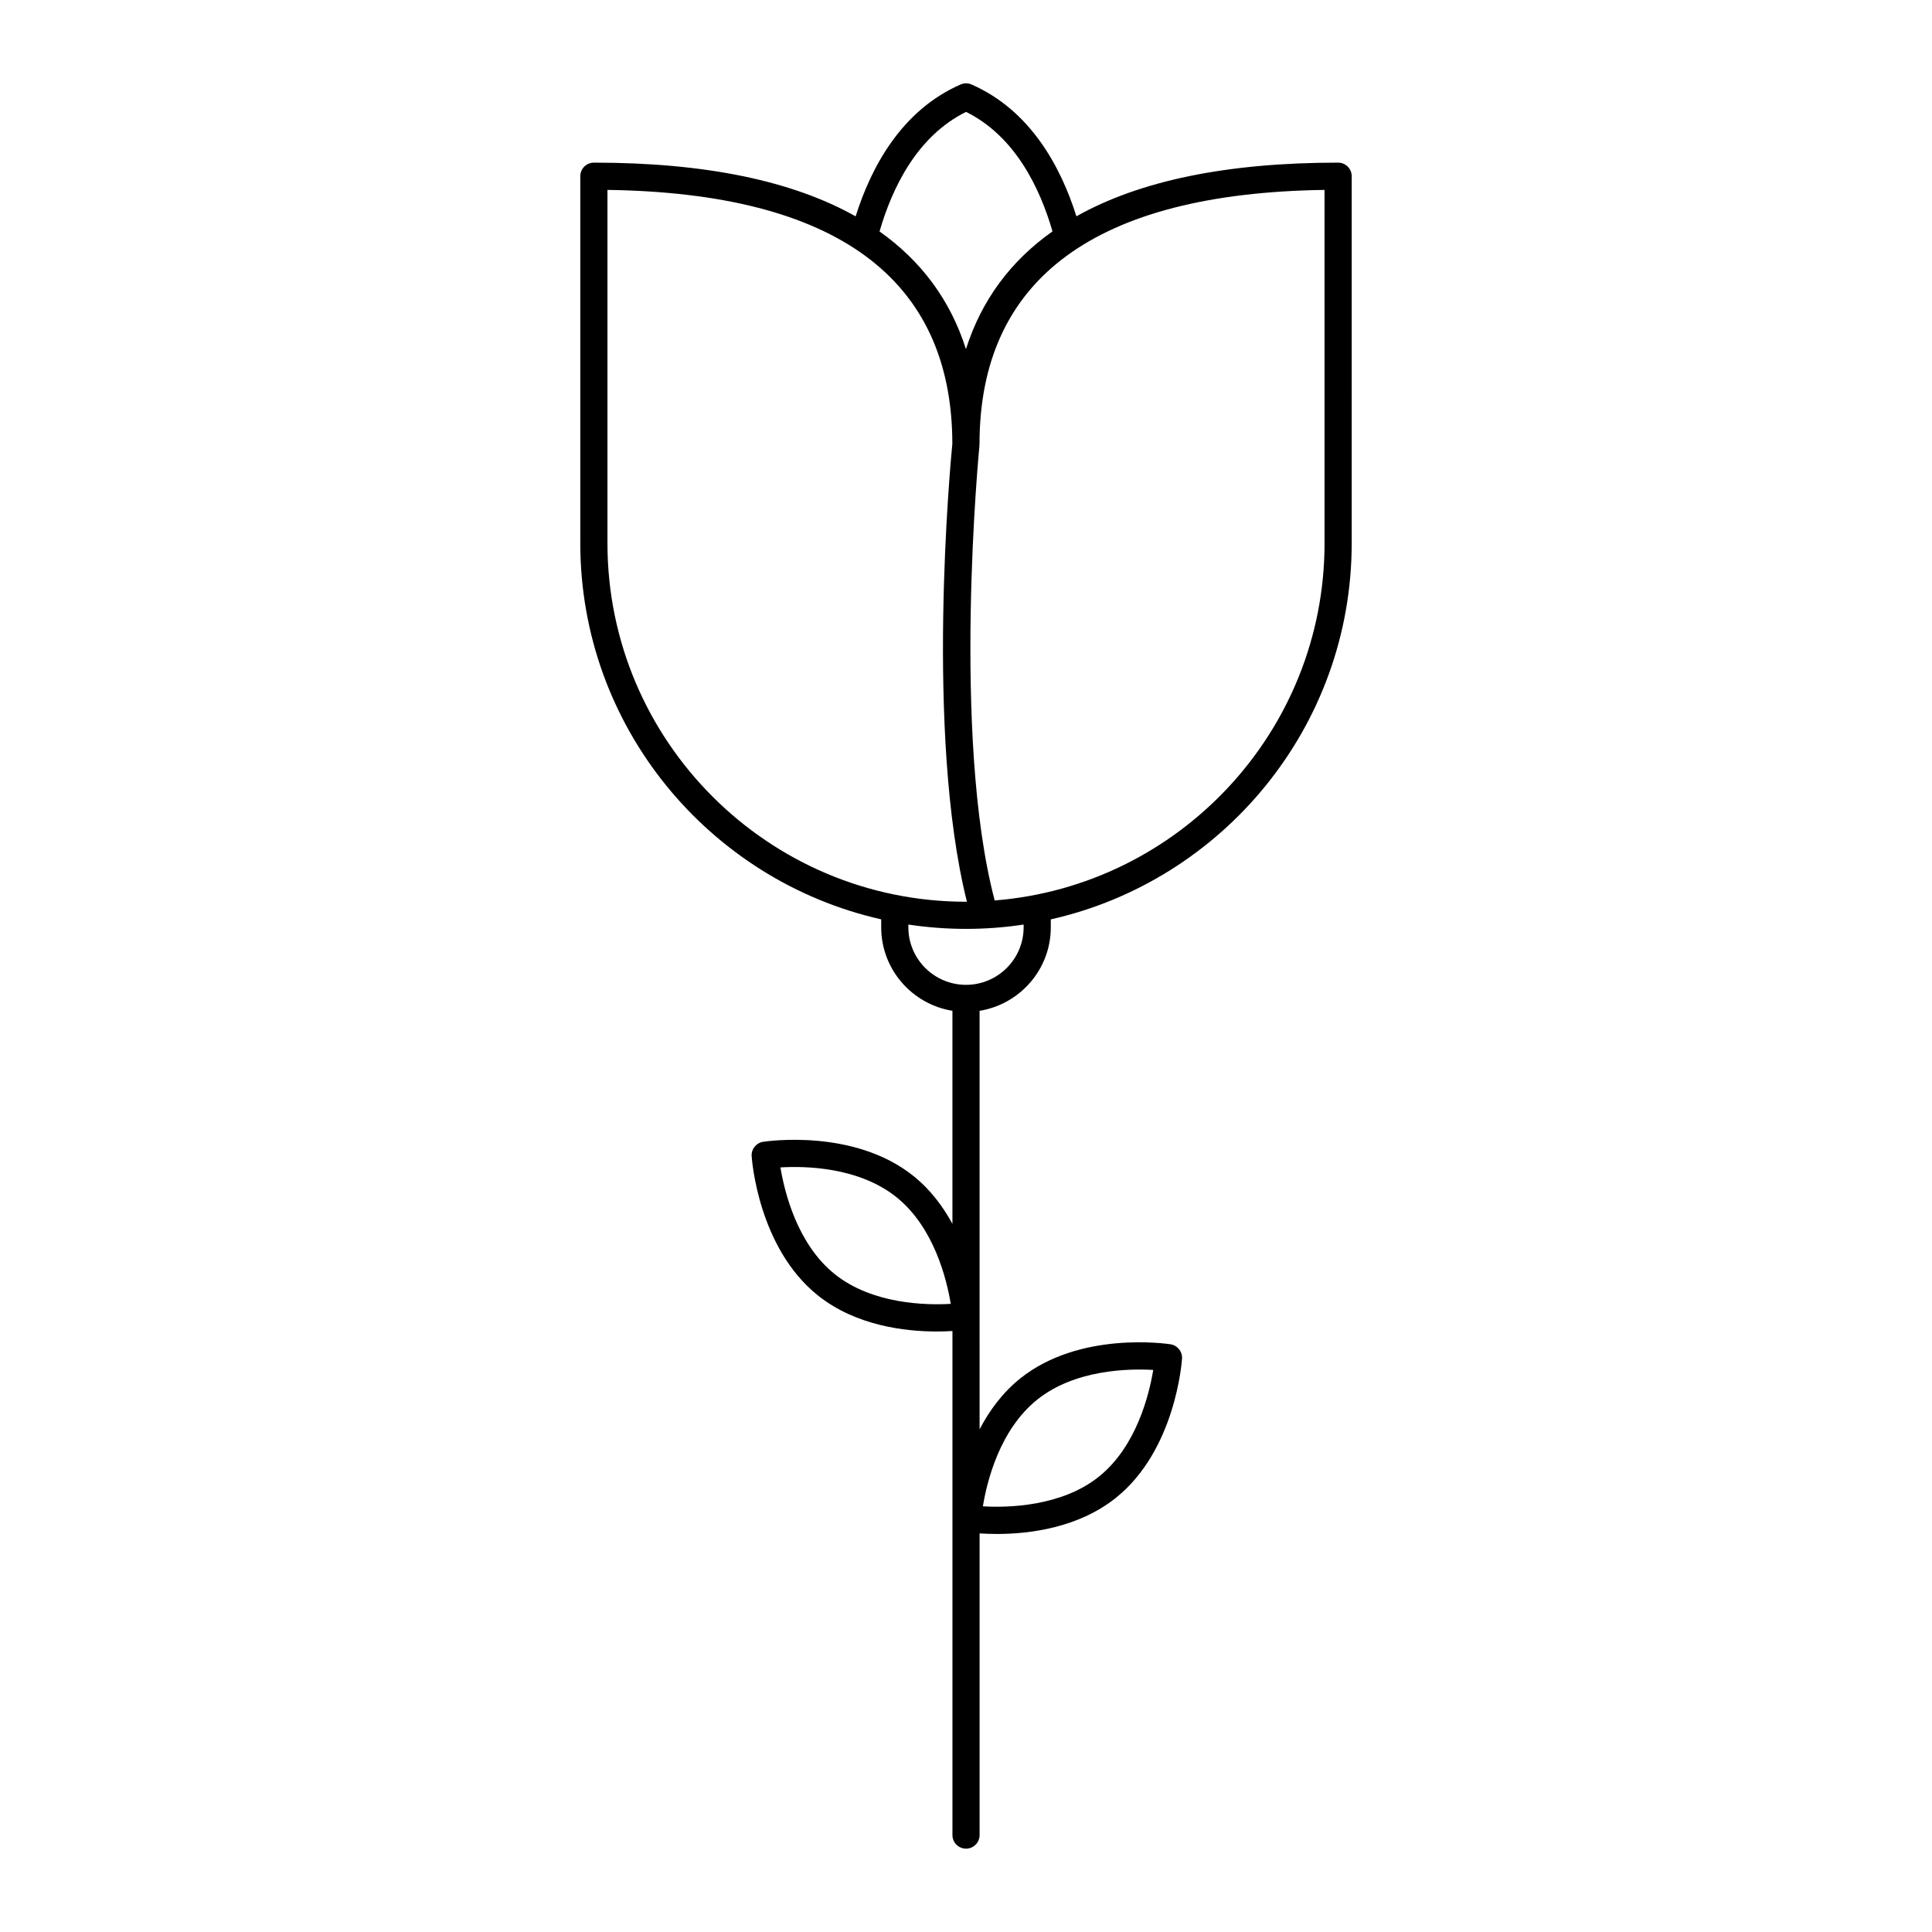
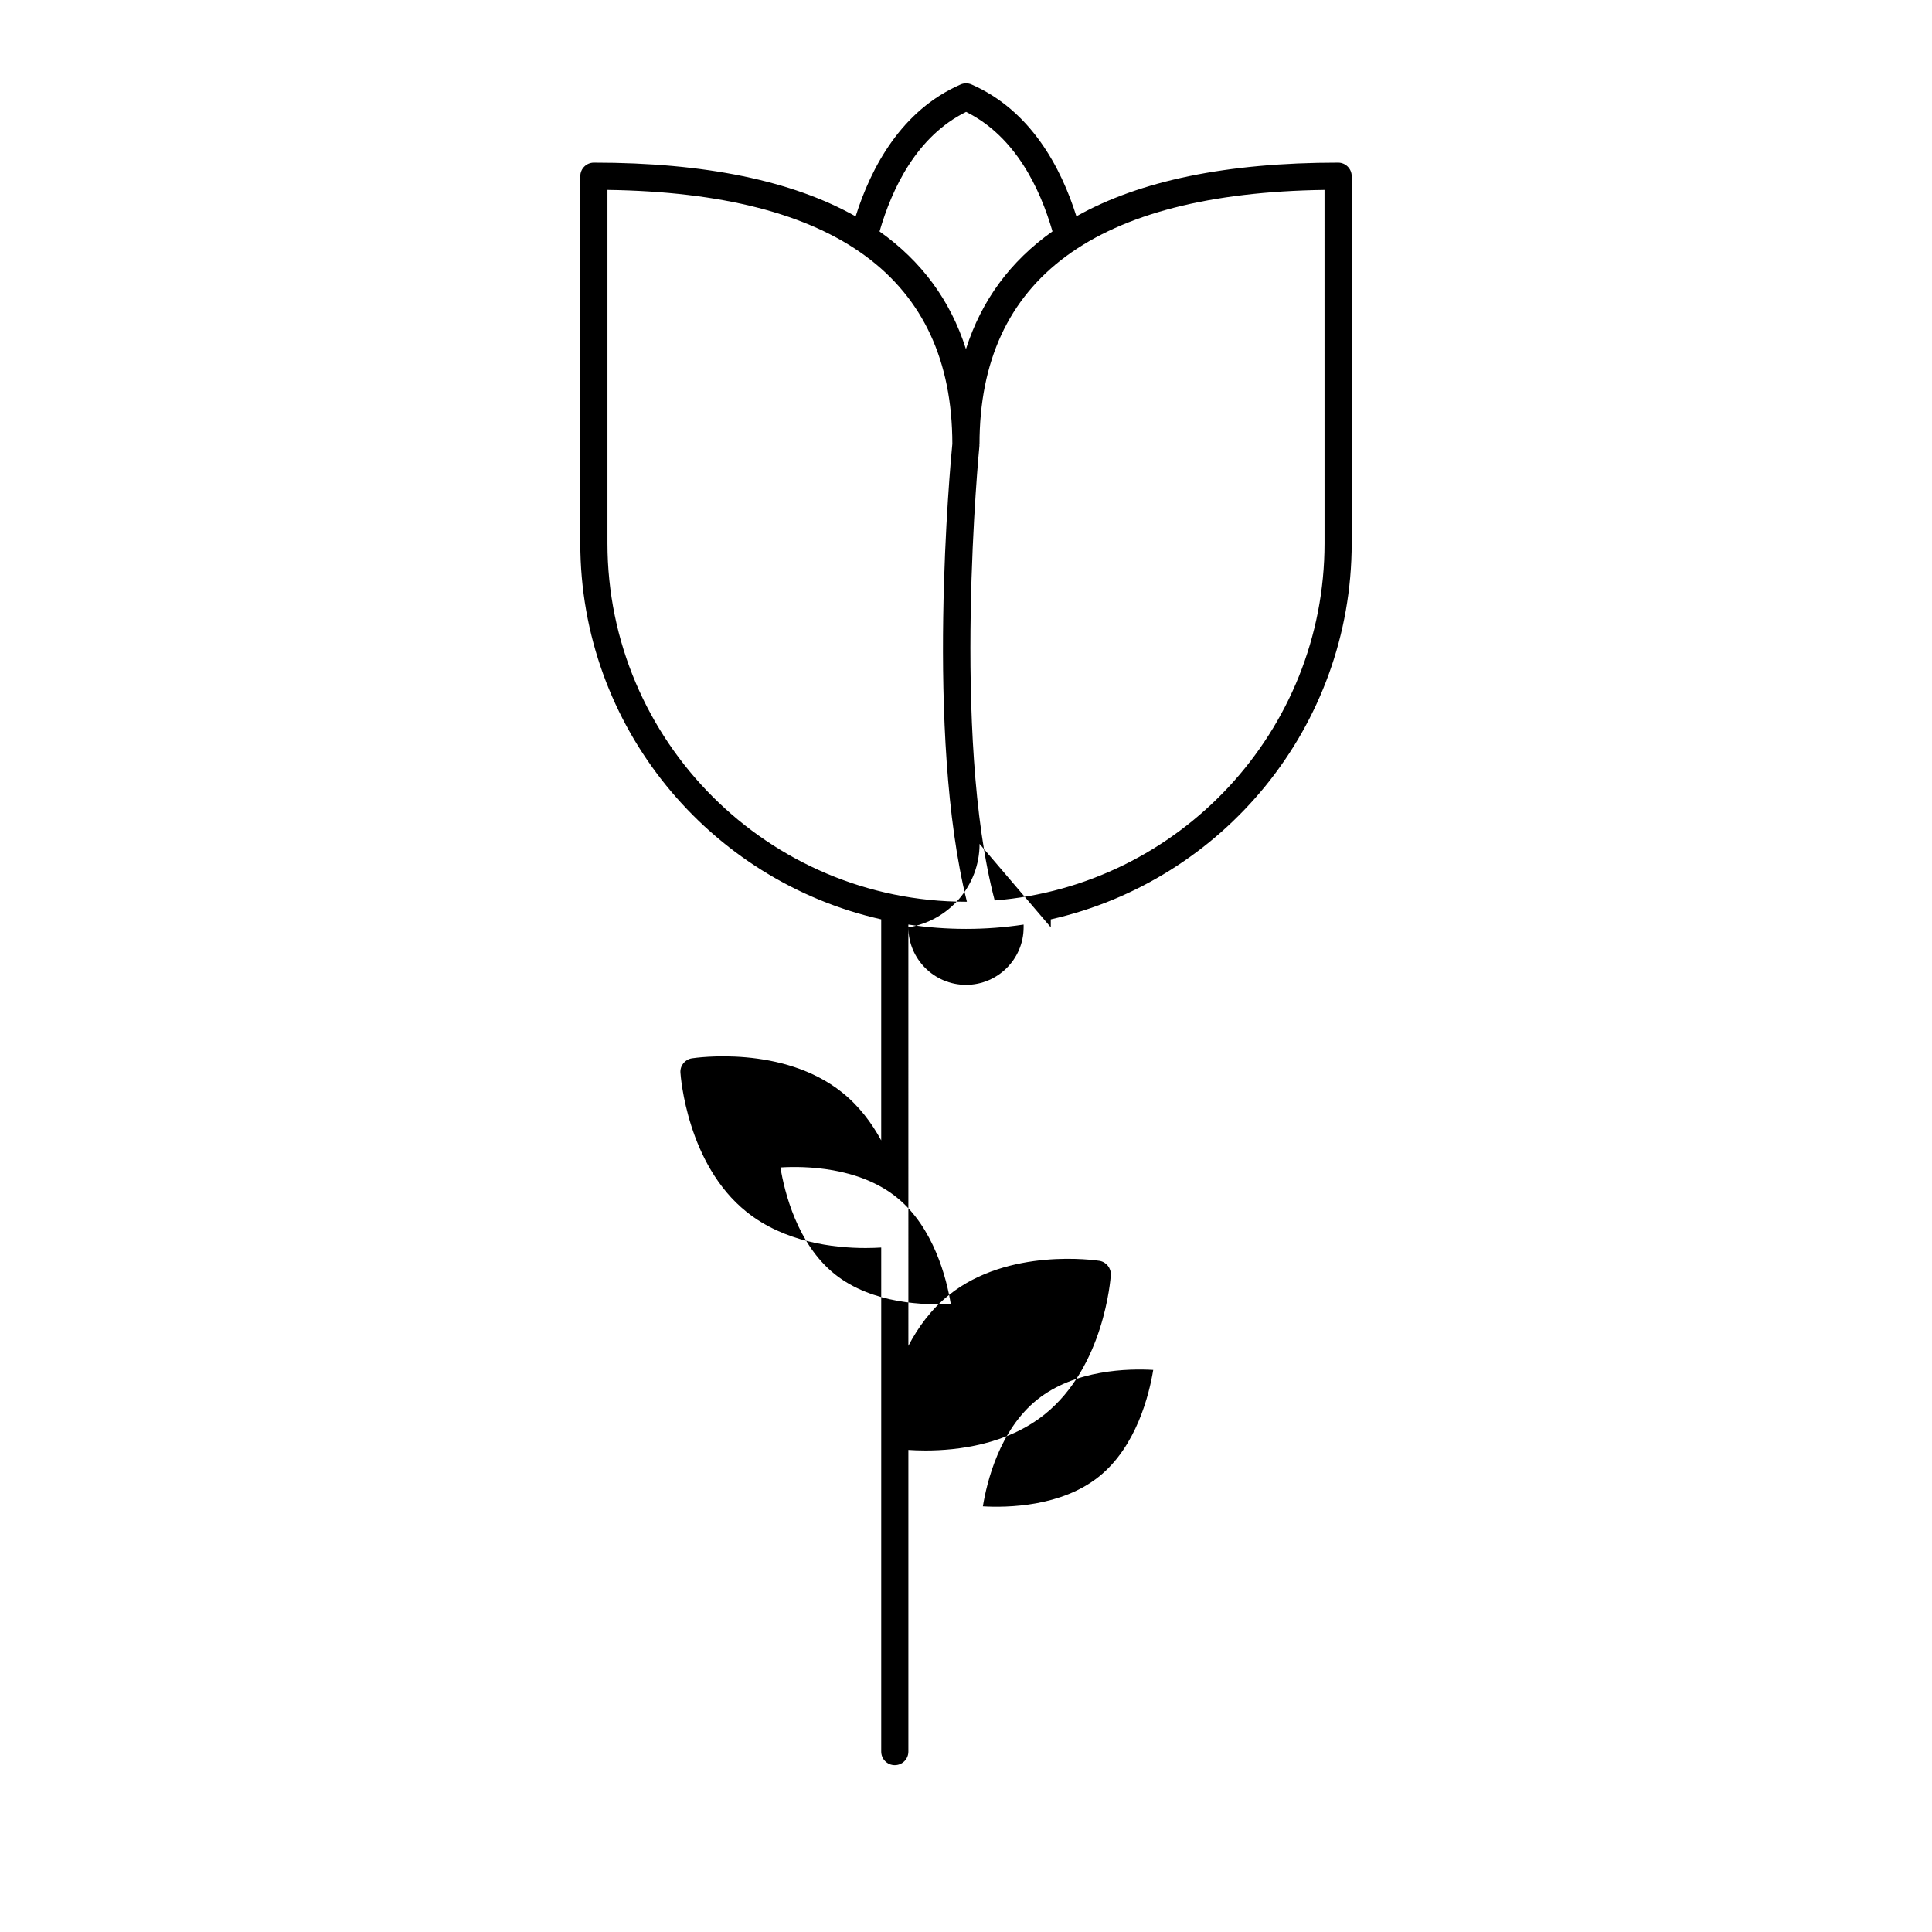
<svg xmlns="http://www.w3.org/2000/svg" fill="#000000" width="800px" height="800px" version="1.1" viewBox="144 144 512 512">
-   <path d="m422.47 389.75v-2.106c45.582-10.266 79.742-51.047 79.742-99.68l0.004-97.266c0-1.988-1.609-3.598-3.598-3.598-29.484 0-52.59 4.793-69.359 14.223-4.086-12.977-12.098-28.055-27.797-34.938-0.922-0.402-1.969-0.402-2.891 0-15.707 6.875-23.73 21.965-27.82 34.953-16.77-9.441-39.875-14.238-69.367-14.238-1.988 0-3.598 1.609-3.598 3.598v97.262c0 48.629 34.152 89.406 79.742 99.676v2.113c0 11.145 8.191 20.395 18.875 22.121v56.465c-2.5-4.59-5.828-9.082-10.34-12.695-15.746-12.617-38.848-9.195-39.828-9.051-1.844 0.289-3.164 1.934-3.039 3.793 0.066 0.988 1.77 24.285 17.527 36.898 10.07 8.07 23.16 9.578 31.535 9.578 1.57 0 2.957-0.055 4.148-0.129v133.58c0 1.988 1.609 3.598 3.598 3.598 1.988 0 3.598-1.609 3.598-3.598v-79.945c1.27 0.086 2.82 0.152 4.578 0.152 8.375 0 21.465-1.508 31.543-9.578 15.75-12.613 17.461-35.906 17.527-36.891 0.121-1.863-1.195-3.508-3.039-3.797-0.973-0.145-24.078-3.57-39.832 9.047-4.773 3.82-8.238 8.625-10.777 13.488l-0.004-110.91c10.684-1.73 18.871-10.977 18.871-22.121zm-57.25 91.914c-9.984-7.996-13.34-21.852-14.395-28.285 6.492-0.398 20.719-0.148 30.738 7.879 9.977 7.992 13.336 21.836 14.395 28.277-6.504 0.383-20.762 0.117-30.738-7.871zm53.656 33.25c9.984-7.992 24.219-8.25 30.742-7.867-1.059 6.438-4.418 20.285-14.395 28.277-9.984 7.996-24.242 8.25-30.75 7.871 1.047-6.43 4.387-20.258 14.402-28.281zm76.141-226.95c0 49.816-38.551 90.773-87.414 94.668-11.484-43.637-4.117-119.77-4.039-120.55 0.008-0.062-0.02-0.117-0.02-0.18 0.004-0.062 0.035-0.113 0.035-0.176 0-43.879 30.762-66.543 91.434-67.398zm-95-114.31c13.039 6.465 19.586 20.211 22.902 31.664-11.125 7.875-18.816 18.258-22.934 31.203-4.109-12.938-11.789-23.312-22.898-31.184 3.32-11.469 9.879-25.227 22.93-31.684zm-95.035 114.31v-93.637c60.598 0.855 91.34 23.48 91.398 67.277-0.504 5.141-7.238 76.988 3.863 121.36-0.086 0-0.172 0.008-0.258 0.008-52.387-0.004-95.004-42.621-95.004-95.004zm79.742 101.79v-0.738c4.988 0.75 10.094 1.148 15.289 1.148 5.184 0 10.281-0.395 15.258-1.145v0.734c0 8.406-6.852 15.238-15.273 15.238-8.418 0-15.273-6.836-15.273-15.238z" />
+   <path d="m422.47 389.75v-2.106c45.582-10.266 79.742-51.047 79.742-99.68l0.004-97.266c0-1.988-1.609-3.598-3.598-3.598-29.484 0-52.59 4.793-69.359 14.223-4.086-12.977-12.098-28.055-27.797-34.938-0.922-0.402-1.969-0.402-2.891 0-15.707 6.875-23.73 21.965-27.82 34.953-16.77-9.441-39.875-14.238-69.367-14.238-1.988 0-3.598 1.609-3.598 3.598v97.262c0 48.629 34.152 89.406 79.742 99.676v2.113v56.465c-2.5-4.59-5.828-9.082-10.34-12.695-15.746-12.617-38.848-9.195-39.828-9.051-1.844 0.289-3.164 1.934-3.039 3.793 0.066 0.988 1.77 24.285 17.527 36.898 10.07 8.07 23.16 9.578 31.535 9.578 1.57 0 2.957-0.055 4.148-0.129v133.58c0 1.988 1.609 3.598 3.598 3.598 1.988 0 3.598-1.609 3.598-3.598v-79.945c1.27 0.086 2.82 0.152 4.578 0.152 8.375 0 21.465-1.508 31.543-9.578 15.75-12.613 17.461-35.906 17.527-36.891 0.121-1.863-1.195-3.508-3.039-3.797-0.973-0.145-24.078-3.57-39.832 9.047-4.773 3.82-8.238 8.625-10.777 13.488l-0.004-110.91c10.684-1.73 18.871-10.977 18.871-22.121zm-57.25 91.914c-9.984-7.996-13.34-21.852-14.395-28.285 6.492-0.398 20.719-0.148 30.738 7.879 9.977 7.992 13.336 21.836 14.395 28.277-6.504 0.383-20.762 0.117-30.738-7.871zm53.656 33.25c9.984-7.992 24.219-8.25 30.742-7.867-1.059 6.438-4.418 20.285-14.395 28.277-9.984 7.996-24.242 8.25-30.75 7.871 1.047-6.43 4.387-20.258 14.402-28.281zm76.141-226.95c0 49.816-38.551 90.773-87.414 94.668-11.484-43.637-4.117-119.77-4.039-120.55 0.008-0.062-0.02-0.117-0.02-0.18 0.004-0.062 0.035-0.113 0.035-0.176 0-43.879 30.762-66.543 91.434-67.398zm-95-114.31c13.039 6.465 19.586 20.211 22.902 31.664-11.125 7.875-18.816 18.258-22.934 31.203-4.109-12.938-11.789-23.312-22.898-31.184 3.32-11.469 9.879-25.227 22.93-31.684zm-95.035 114.31v-93.637c60.598 0.855 91.34 23.48 91.398 67.277-0.504 5.141-7.238 76.988 3.863 121.36-0.086 0-0.172 0.008-0.258 0.008-52.387-0.004-95.004-42.621-95.004-95.004zm79.742 101.79v-0.738c4.988 0.75 10.094 1.148 15.289 1.148 5.184 0 10.281-0.395 15.258-1.145v0.734c0 8.406-6.852 15.238-15.273 15.238-8.418 0-15.273-6.836-15.273-15.238z" />
</svg>